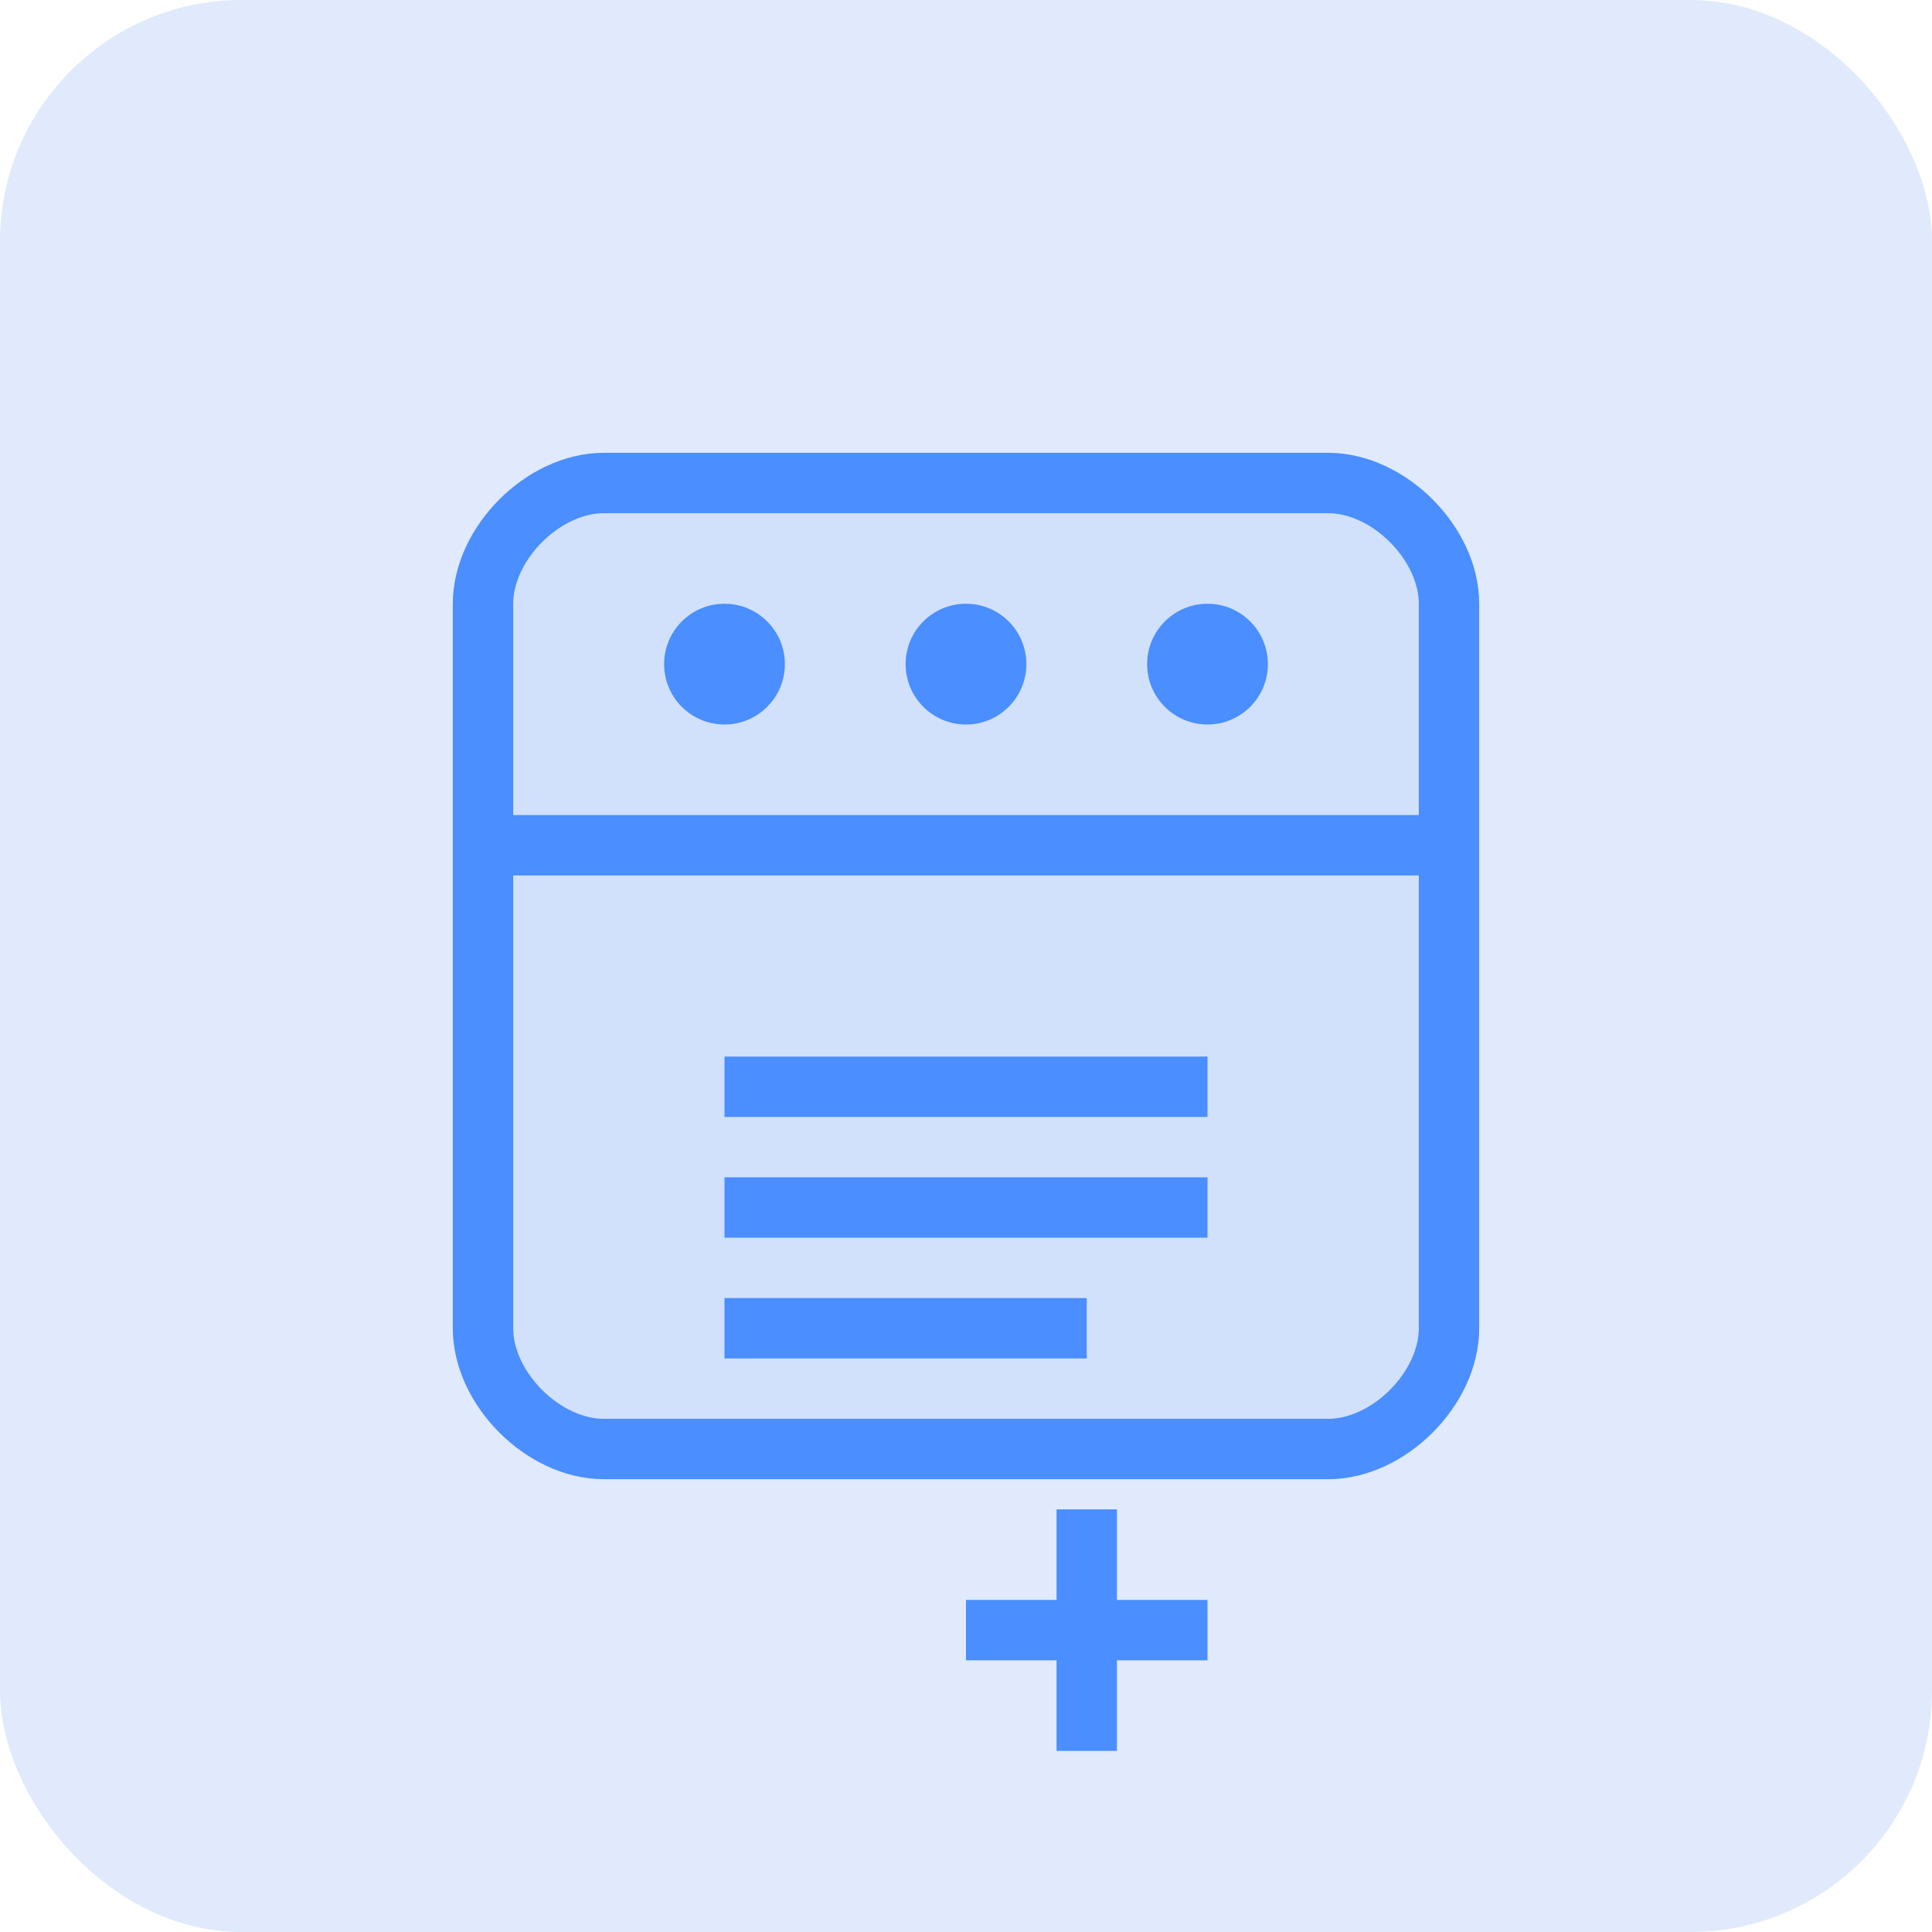
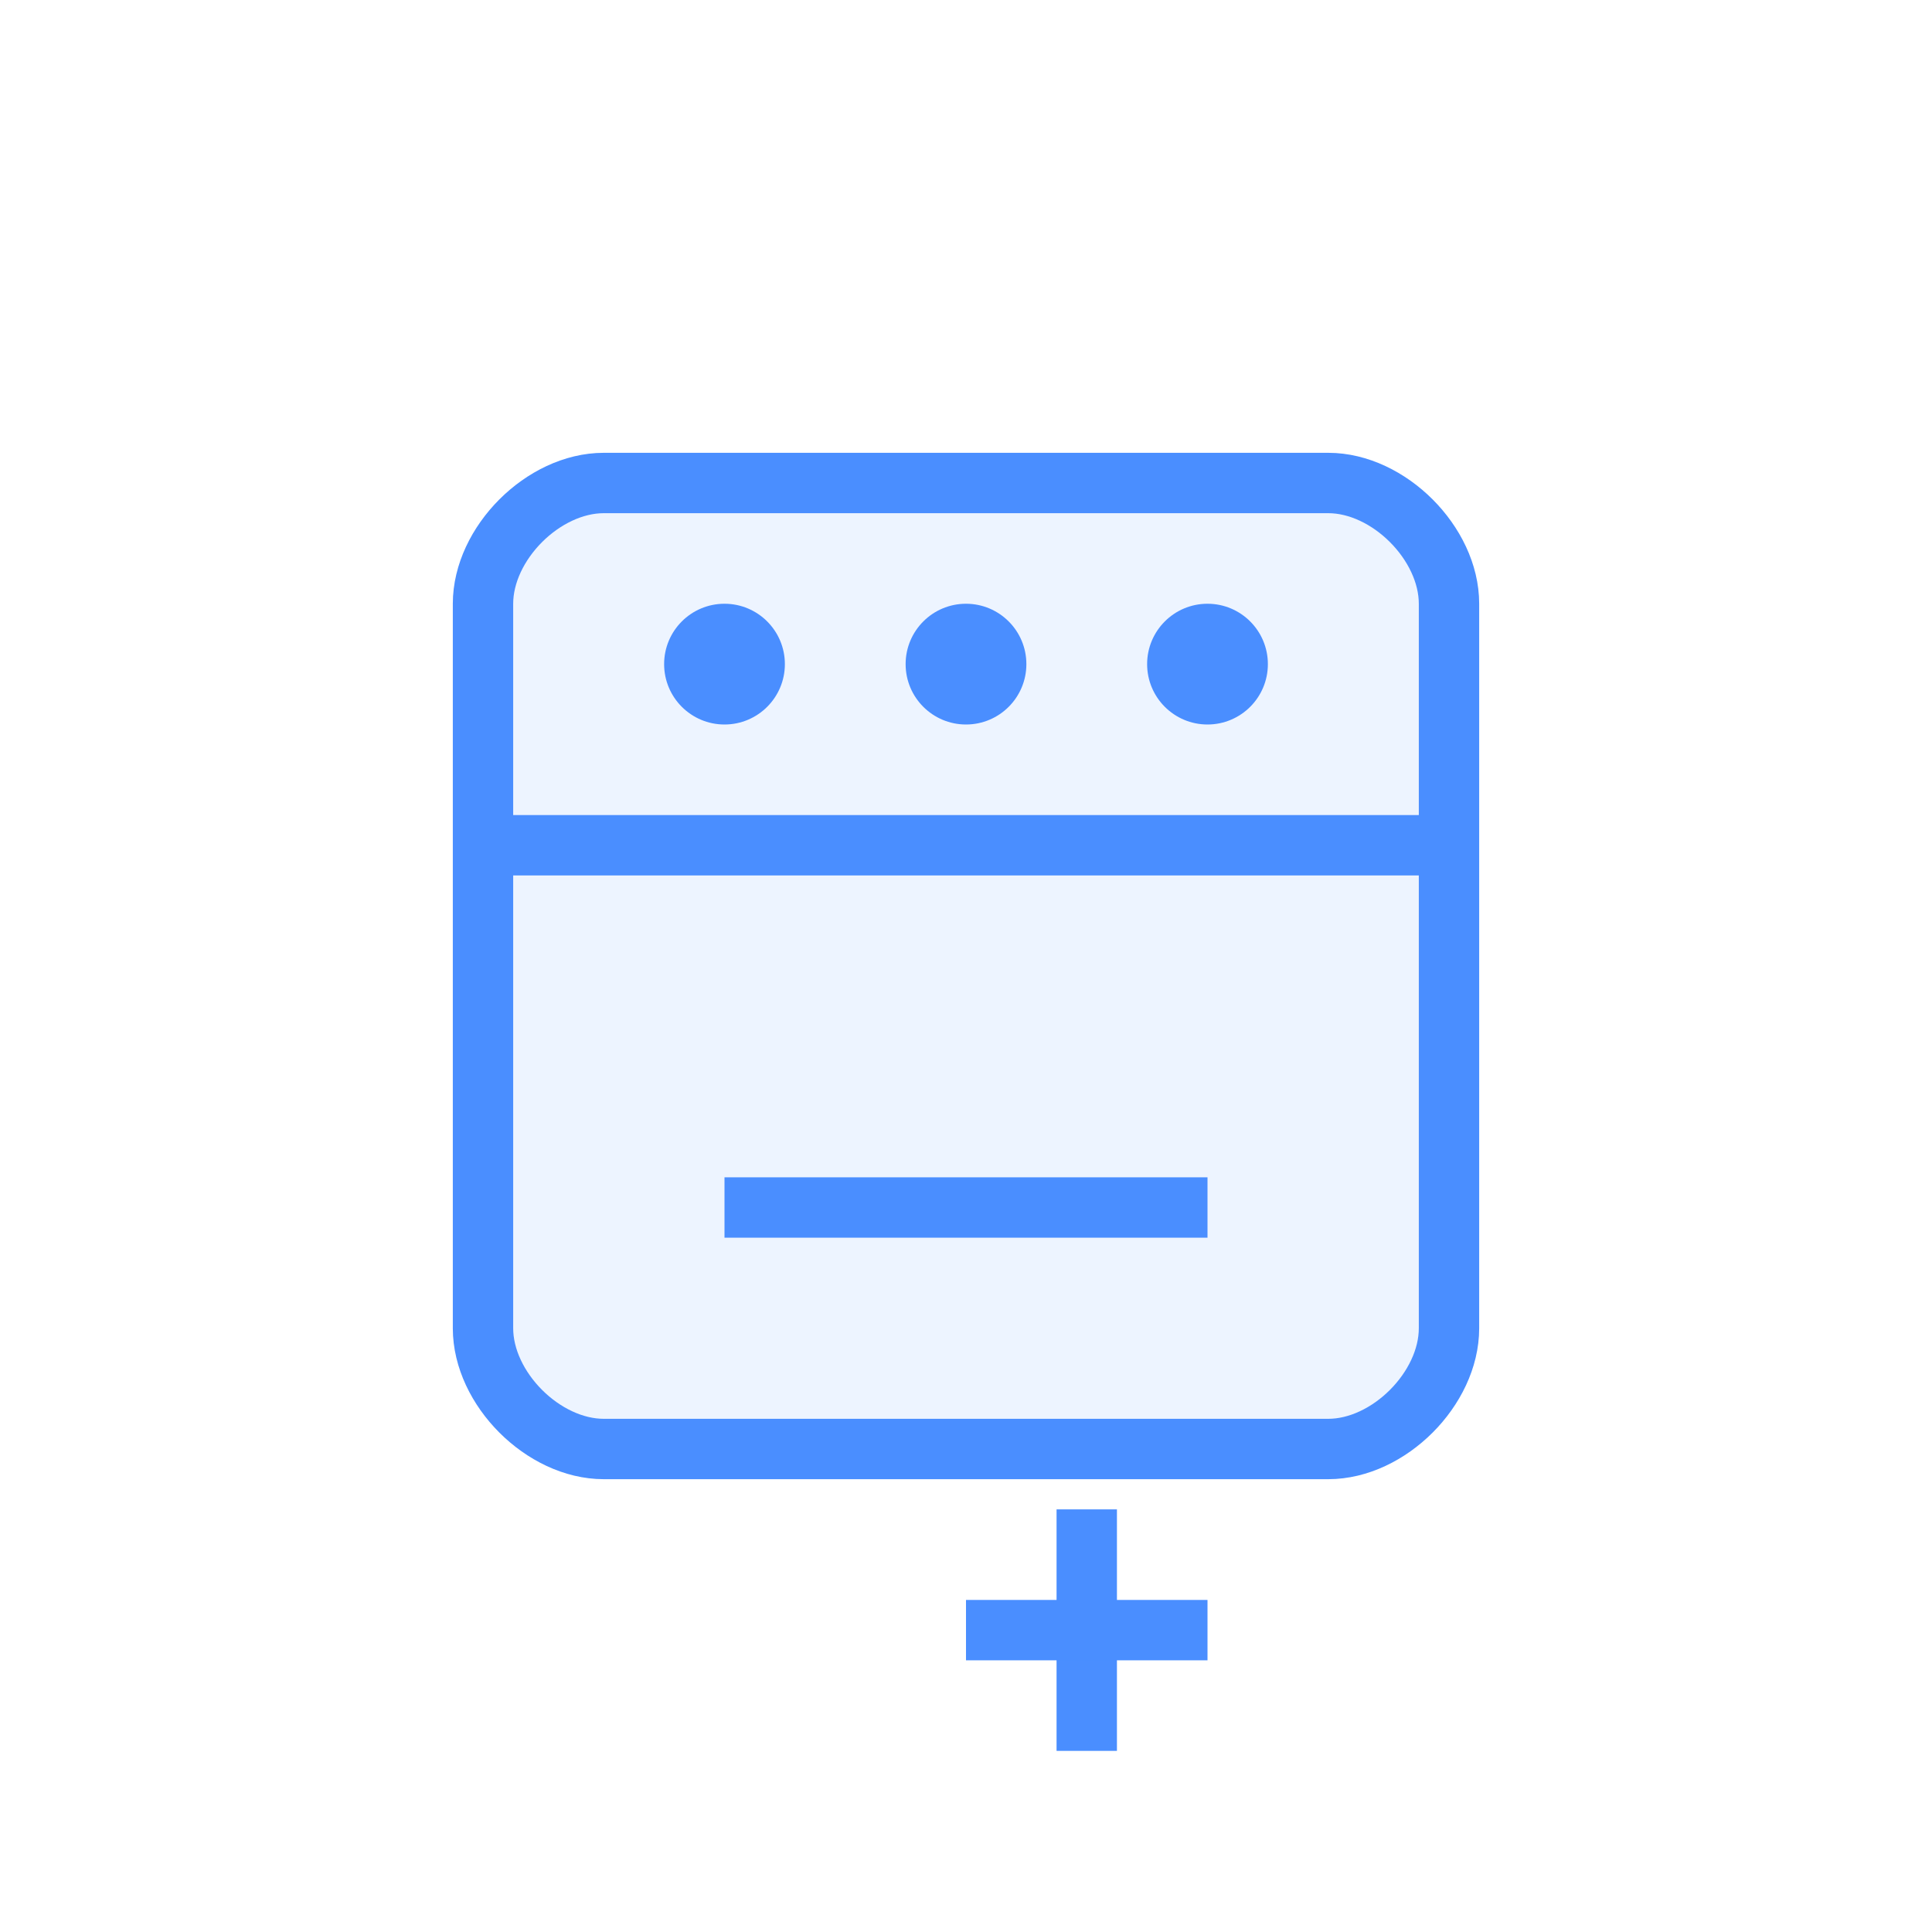
<svg xmlns="http://www.w3.org/2000/svg" width="64px" height="64px" viewBox="0 0 64 64" version="1.1">
  <g fill="none" fill-rule="evenodd">
-     <rect fill="#e0eafc" x="0" y="0" width="64" height="64" rx="8" />
    <path d="M20,16 L44,16 C46,16 48,18 48,20 L48,44 C48,46 46,48 44,48 L20,48 C18,48 16,46 16,44 L16,20 C16,18 18,16 20,16 Z" stroke="#4a8eff" stroke-width="2" fill="#4a8eff" fill-opacity="0.1" />
    <path d="M16,28 L48,28" stroke="#4a8eff" stroke-width="2" />
    <circle fill="#4a8eff" cx="24" cy="22" r="2" />
    <circle fill="#4a8eff" cx="32" cy="22" r="2" />
    <circle fill="#4a8eff" cx="40" cy="22" r="2" />
-     <path d="M24,36 L40,36" stroke="#4a8eff" stroke-width="2" />
    <path d="M24,40 L40,40" stroke="#4a8eff" stroke-width="2" />
-     <path d="M24,44 L36,44" stroke="#4a8eff" stroke-width="2" />
    <path d="M36,50 L36,58" stroke="#4a8eff" stroke-width="2" />
    <path d="M32,54 L40,54" stroke="#4a8eff" stroke-width="2" />
  </g>
</svg>